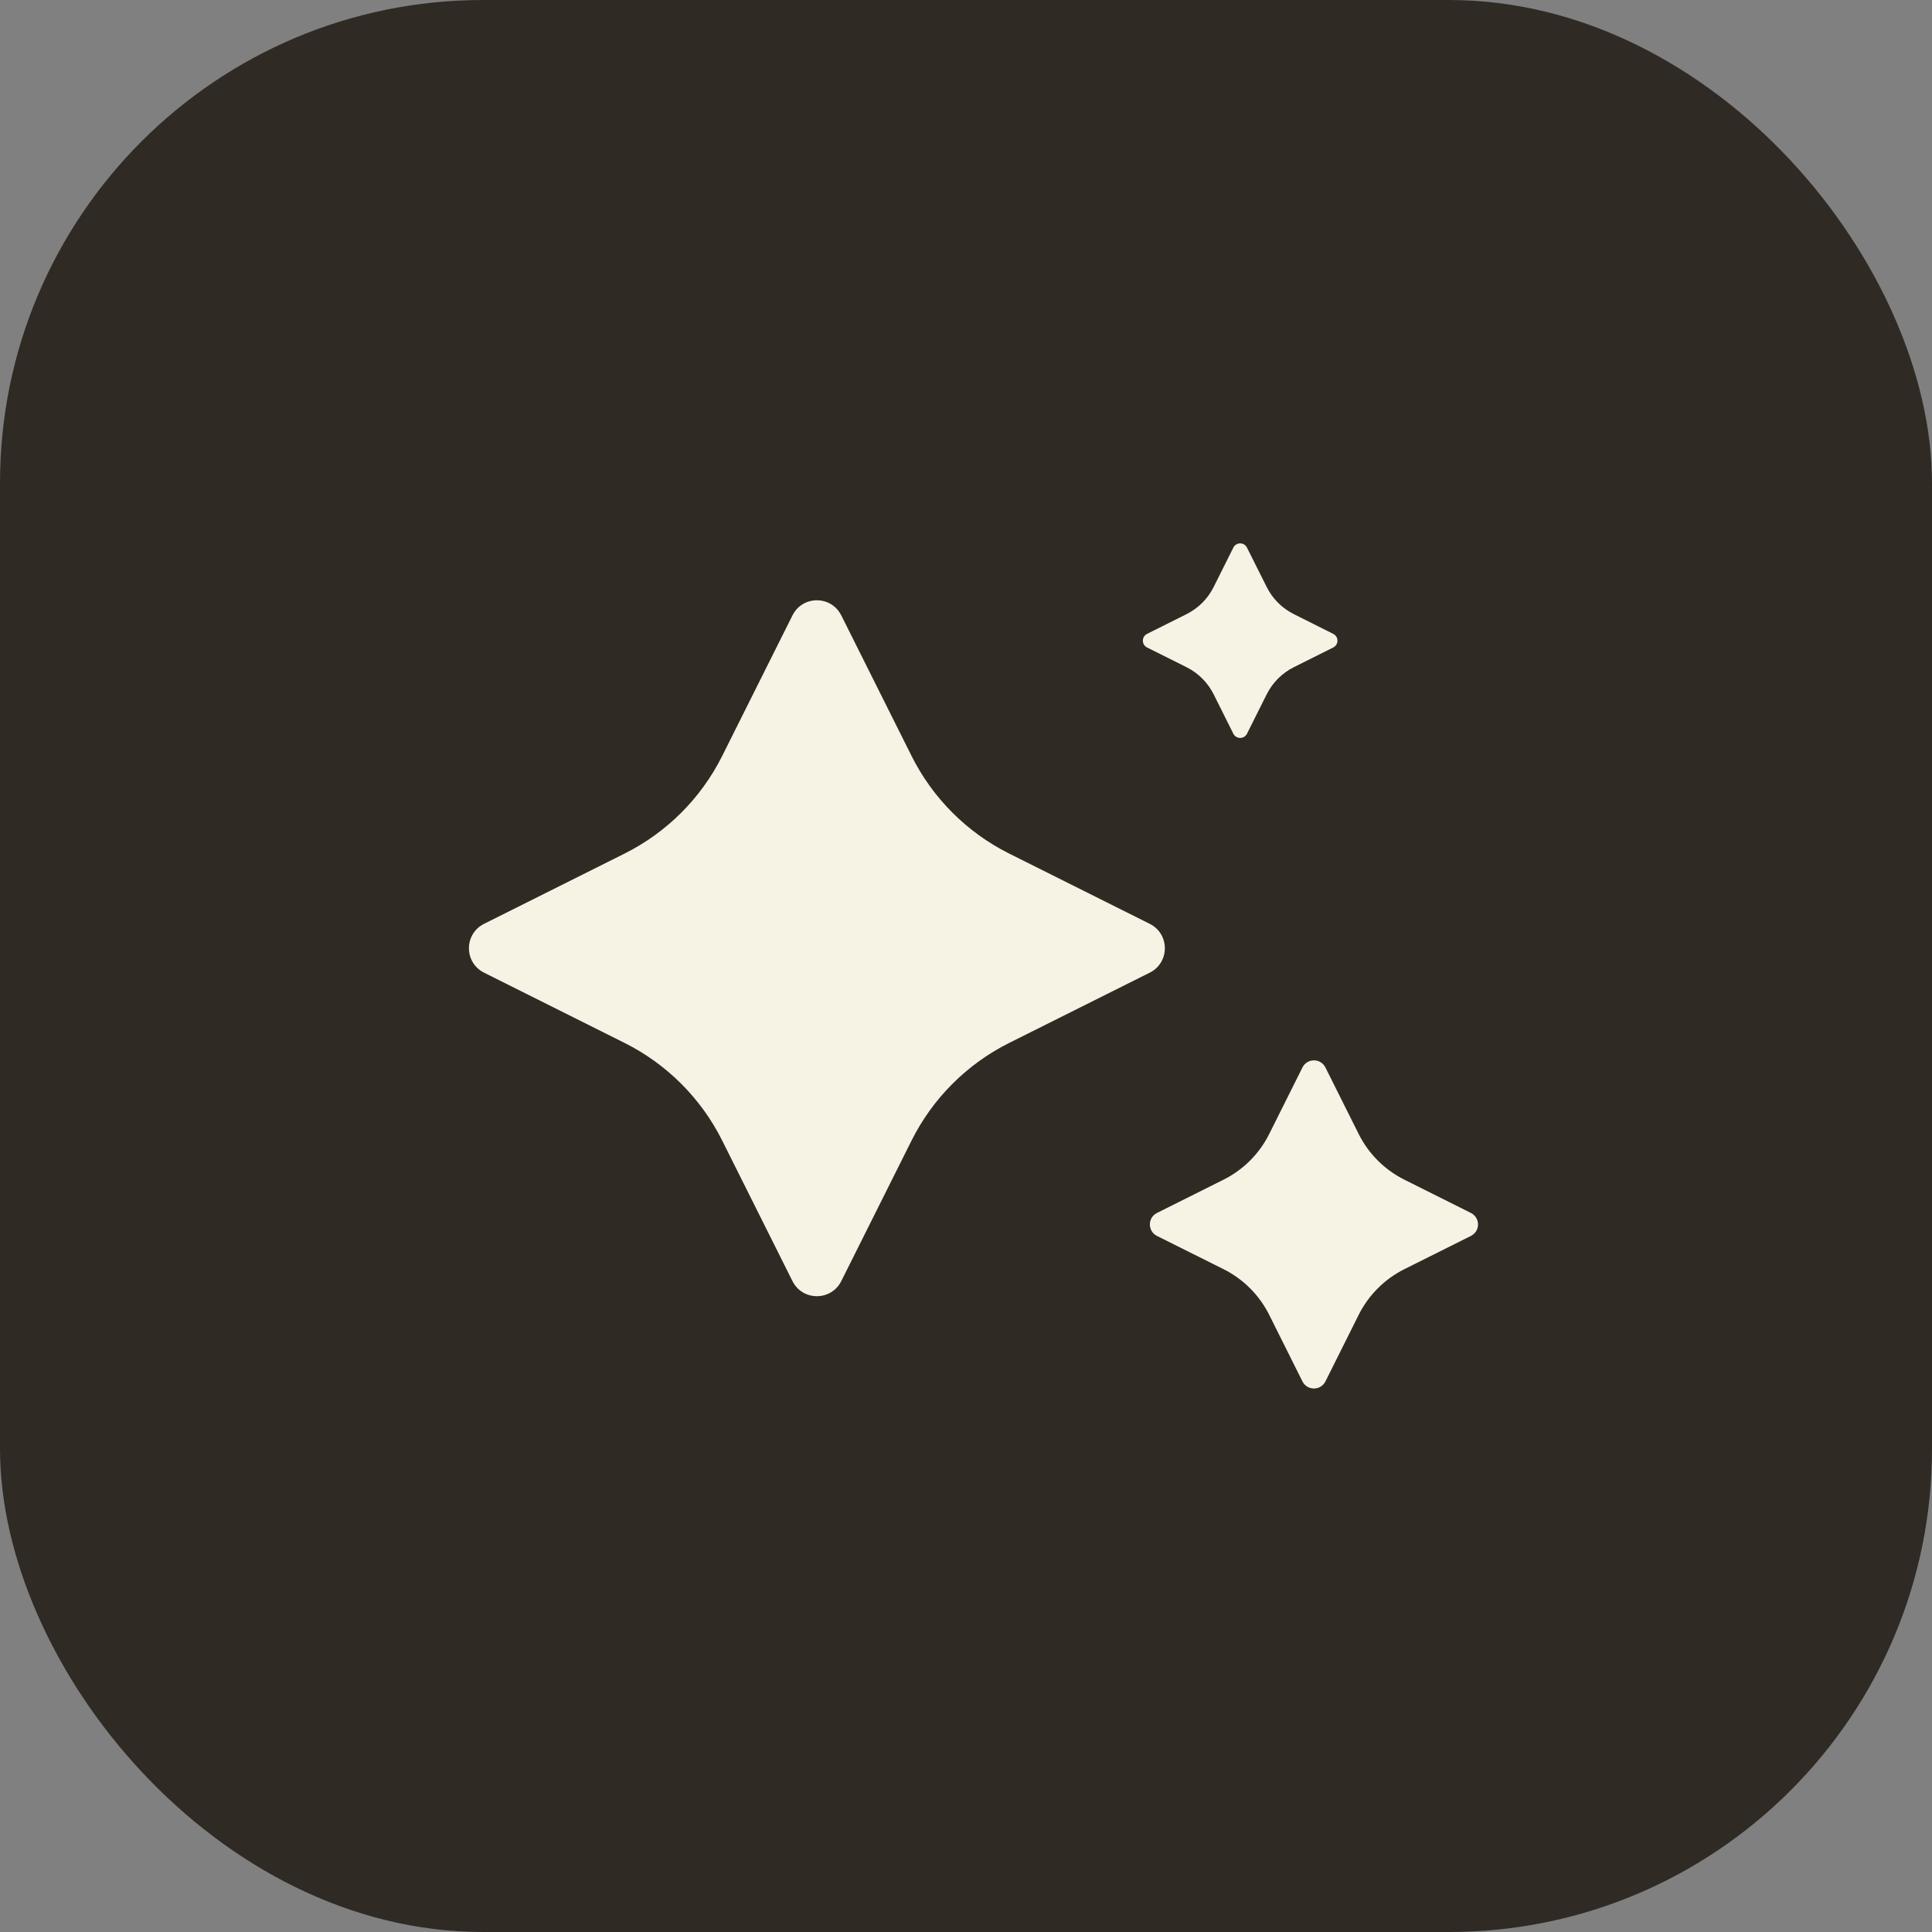
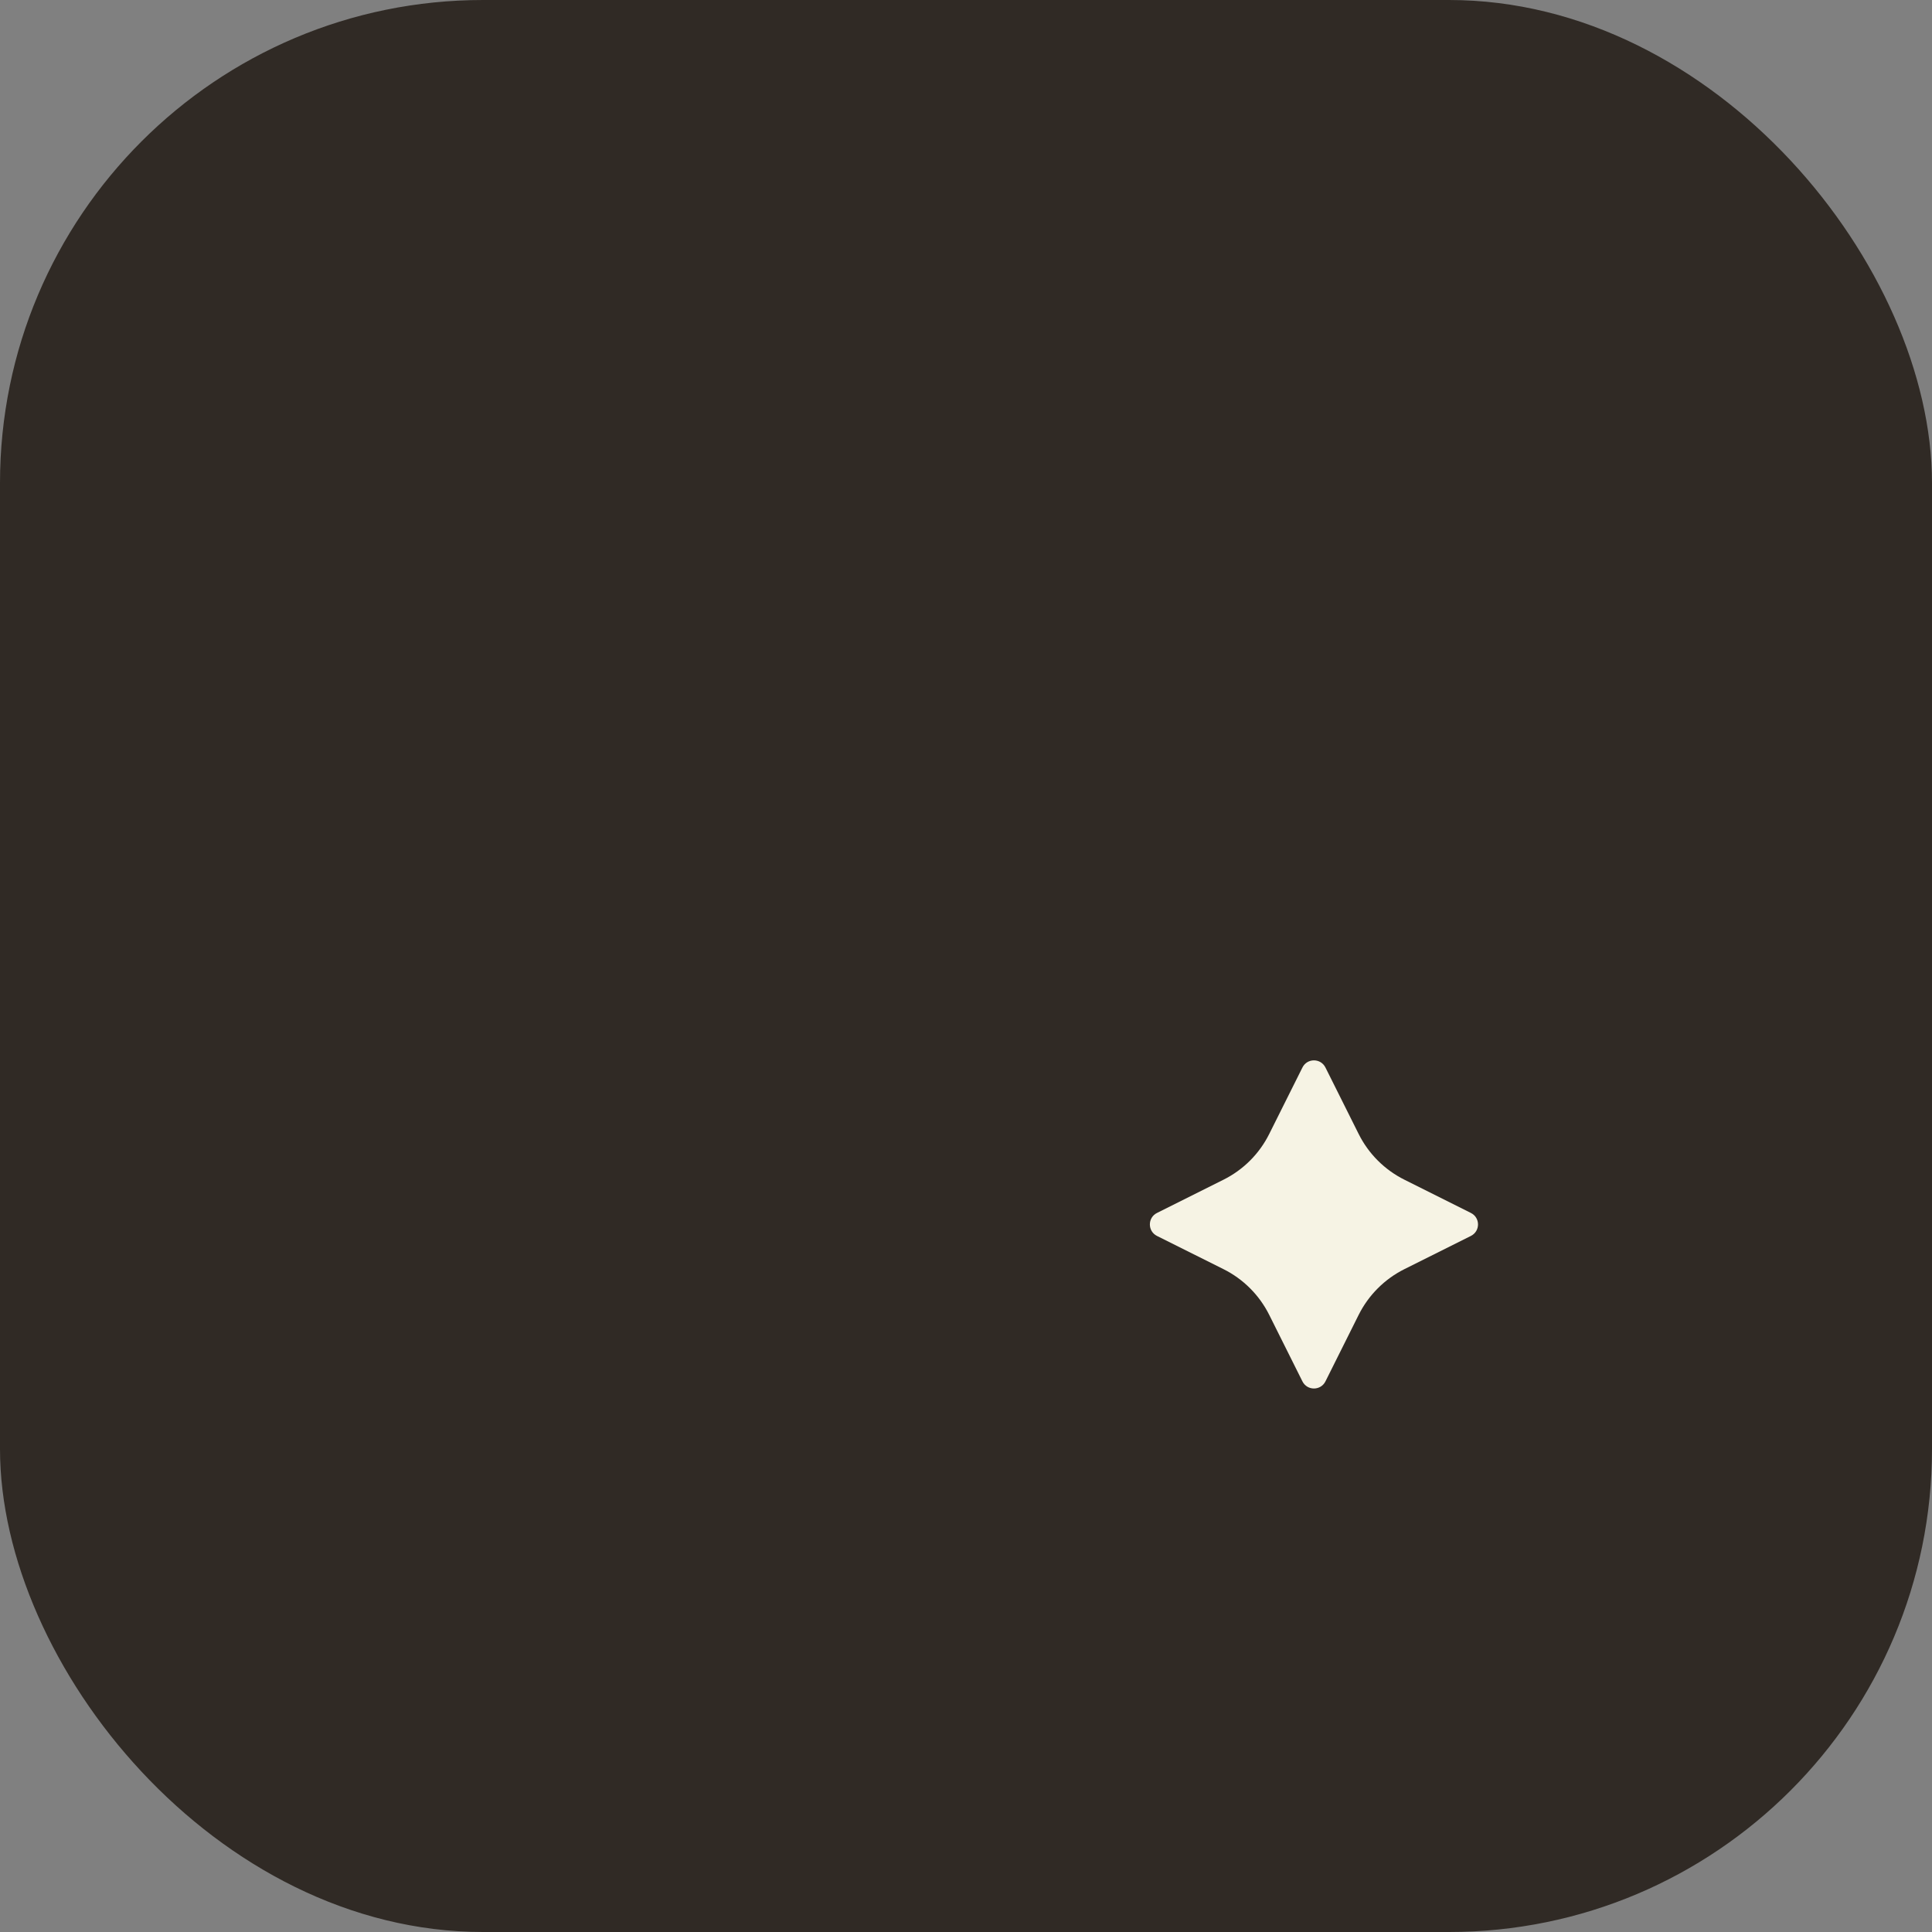
<svg xmlns="http://www.w3.org/2000/svg" width="48" height="48" viewBox="0 0 48 48" fill="none">
  <rect x="0" y="0" width="48" height="48" fill="#808080" stroke="none" />
  <rect width="48" height="48" rx="12" fill="#302A25" />
  <path d="M36.543 30.707L34.895 31.53C34.401 31.776 34 32.177 33.754 32.671L32.931 34.319C32.813 34.556 32.476 34.556 32.358 34.319L31.535 32.671C31.289 32.177 30.889 31.776 30.394 31.53L28.746 30.707C28.509 30.589 28.509 30.252 28.746 30.135L30.394 29.311C30.889 29.065 31.289 28.665 31.535 28.17L32.358 26.523C32.476 26.285 32.813 26.285 32.931 26.523L33.754 28.17C34 28.665 34.401 29.065 34.895 29.311L36.543 30.135C36.78 30.252 36.78 30.589 36.543 30.707Z" fill="#F6F3E4" />
-   <path d="M28.566 24.165L25.071 25.912C24.023 26.437 23.173 27.287 22.648 28.335L20.901 31.829C20.651 32.328 19.939 32.328 19.689 31.829L17.942 28.335C17.417 27.287 16.567 26.437 15.519 25.912L12.025 24.165C11.526 23.915 11.526 23.203 12.025 22.953L15.519 21.206C16.567 20.681 17.417 19.831 17.942 18.783L19.689 15.289C19.939 14.789 20.651 14.789 20.901 15.289L22.648 18.783C23.173 19.831 24.023 20.681 25.071 21.206L28.566 22.953C29.065 23.203 29.065 23.915 28.566 24.165Z" fill="#F6F3E4" />
-   <path d="M28.5 15.748L29.477 15.259C29.77 15.113 30.008 14.876 30.154 14.582L30.642 13.606C30.712 13.465 30.912 13.465 30.981 13.606L31.47 14.582C31.616 14.876 31.853 15.113 32.147 15.259L33.123 15.748C33.264 15.817 33.264 16.017 33.123 16.087L32.147 16.575C31.853 16.721 31.616 16.959 31.47 17.252L30.981 18.229C30.912 18.368 30.712 18.368 30.642 18.229L30.154 17.252C30.008 16.959 29.77 16.721 29.477 16.575L28.5 16.087C28.359 16.017 28.359 15.817 28.5 15.748Z" fill="#F6F3E4" />
</svg>